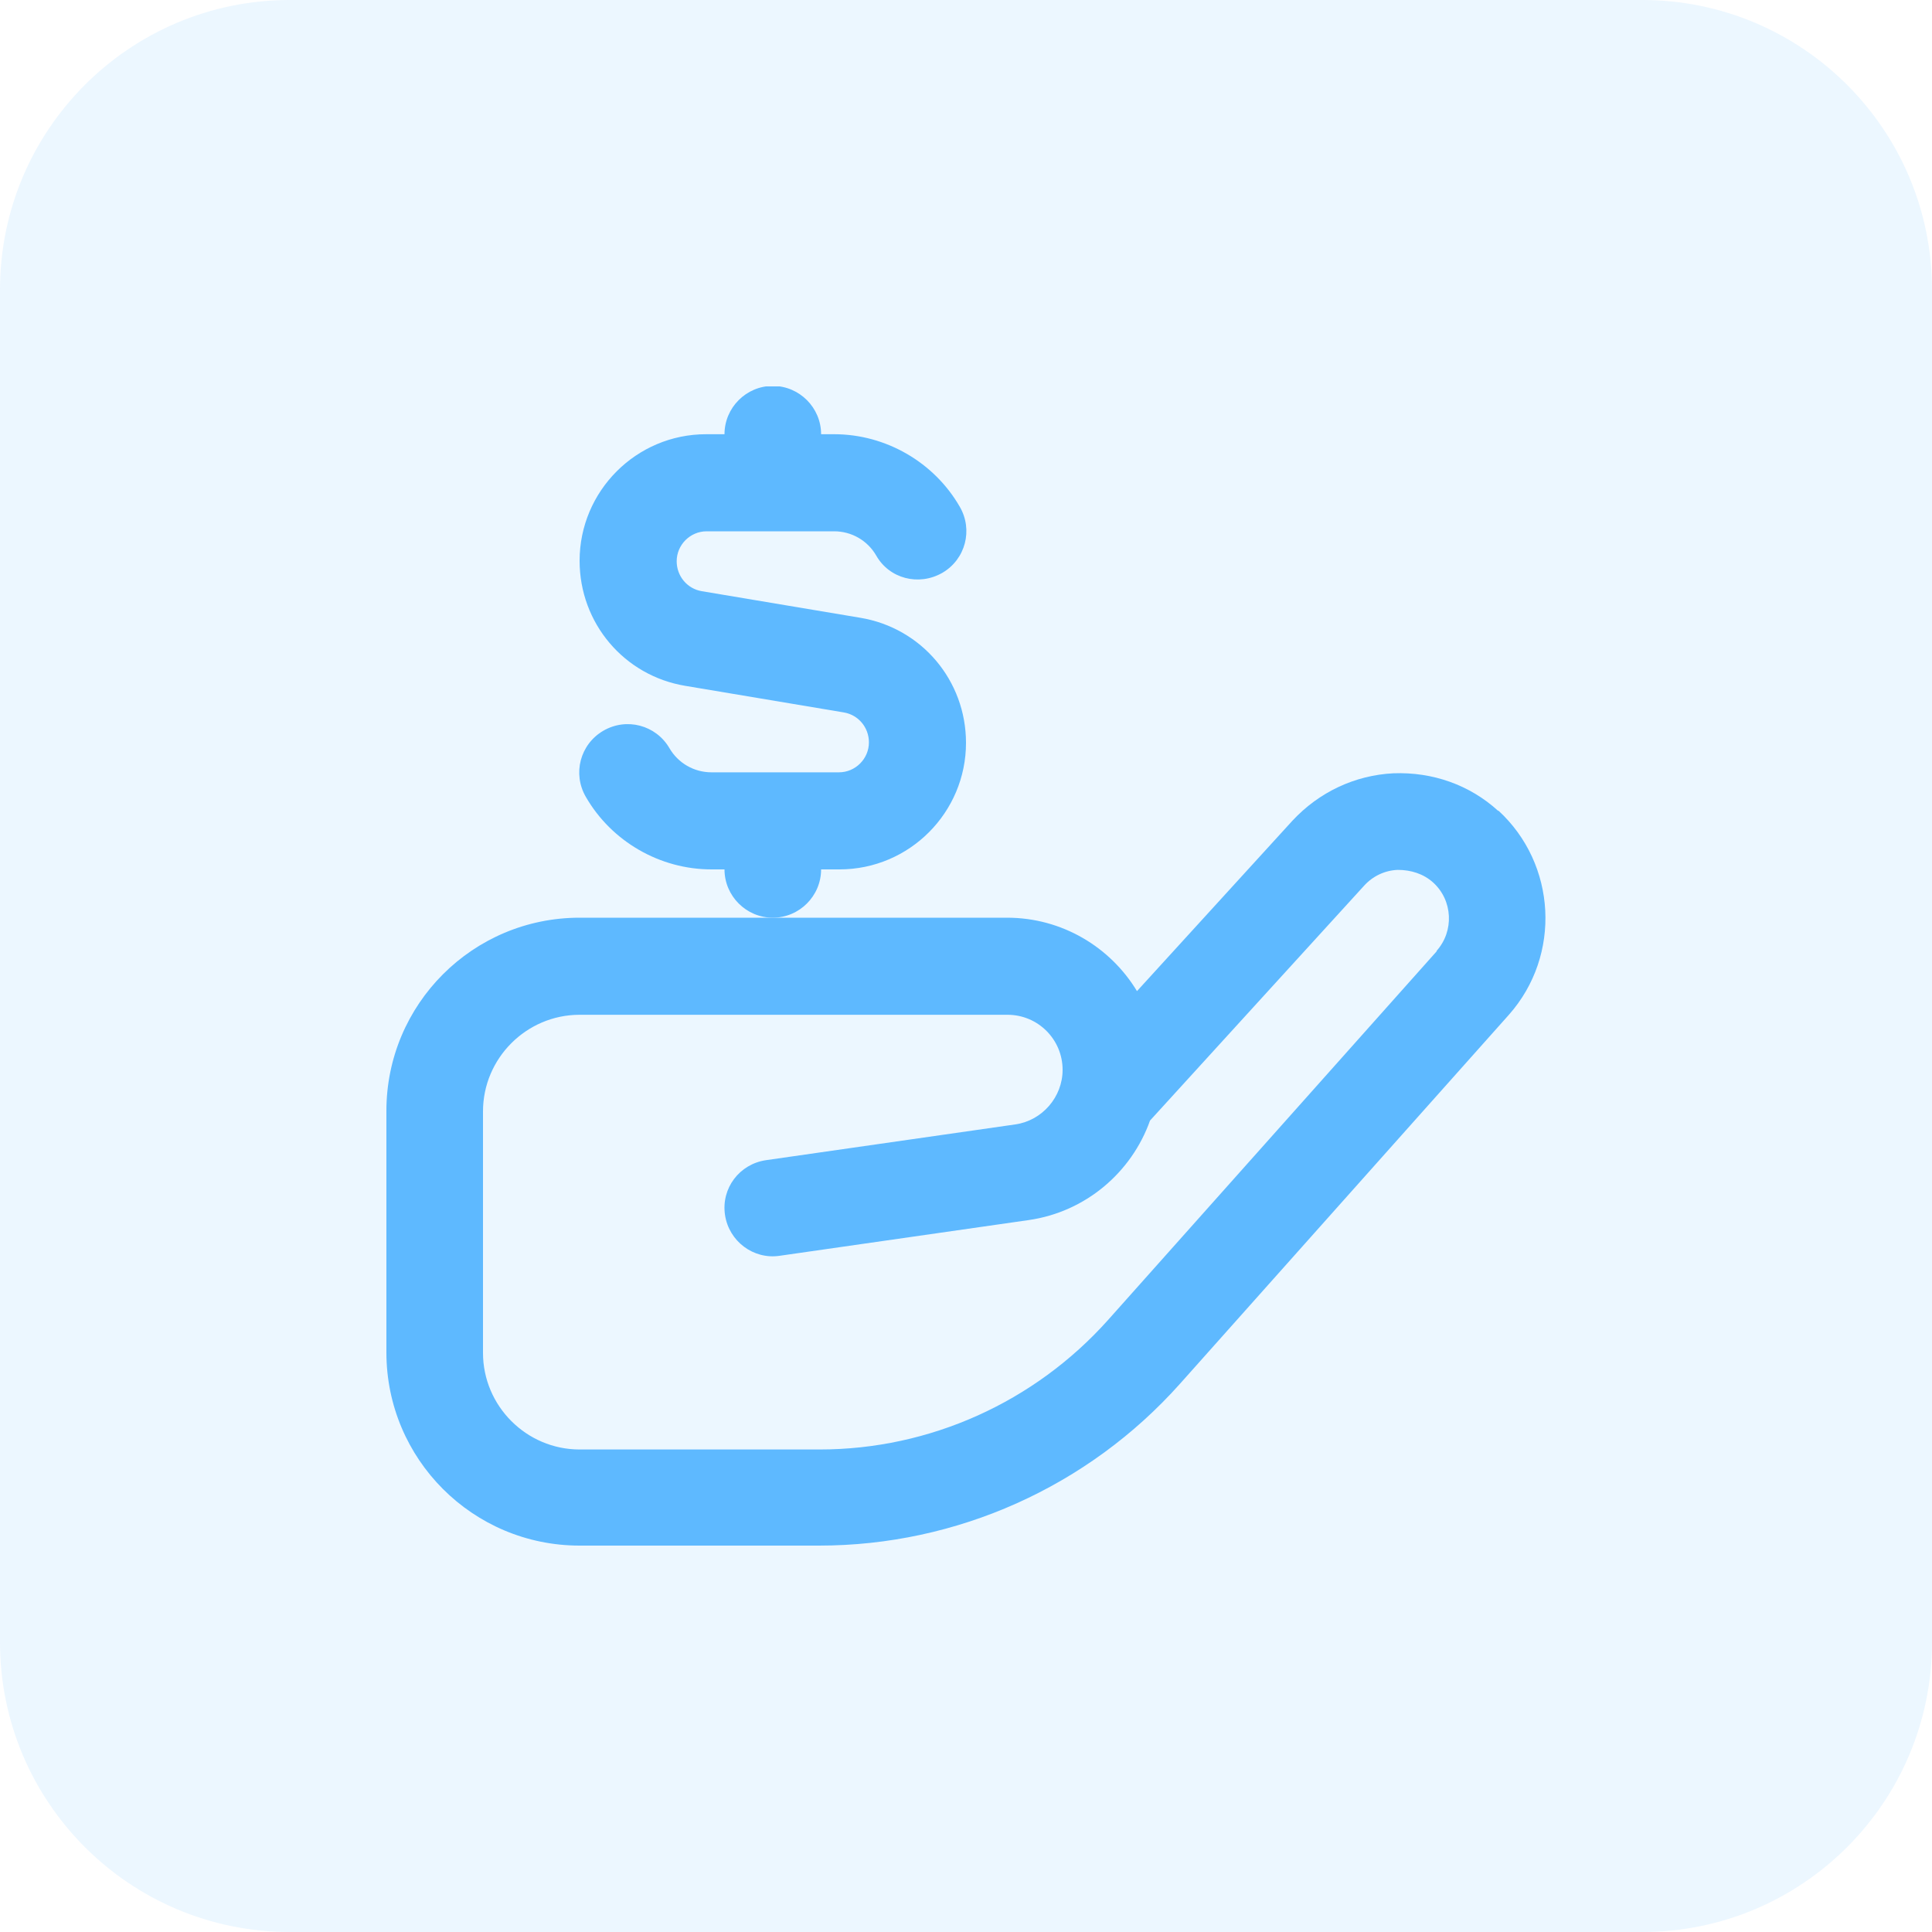
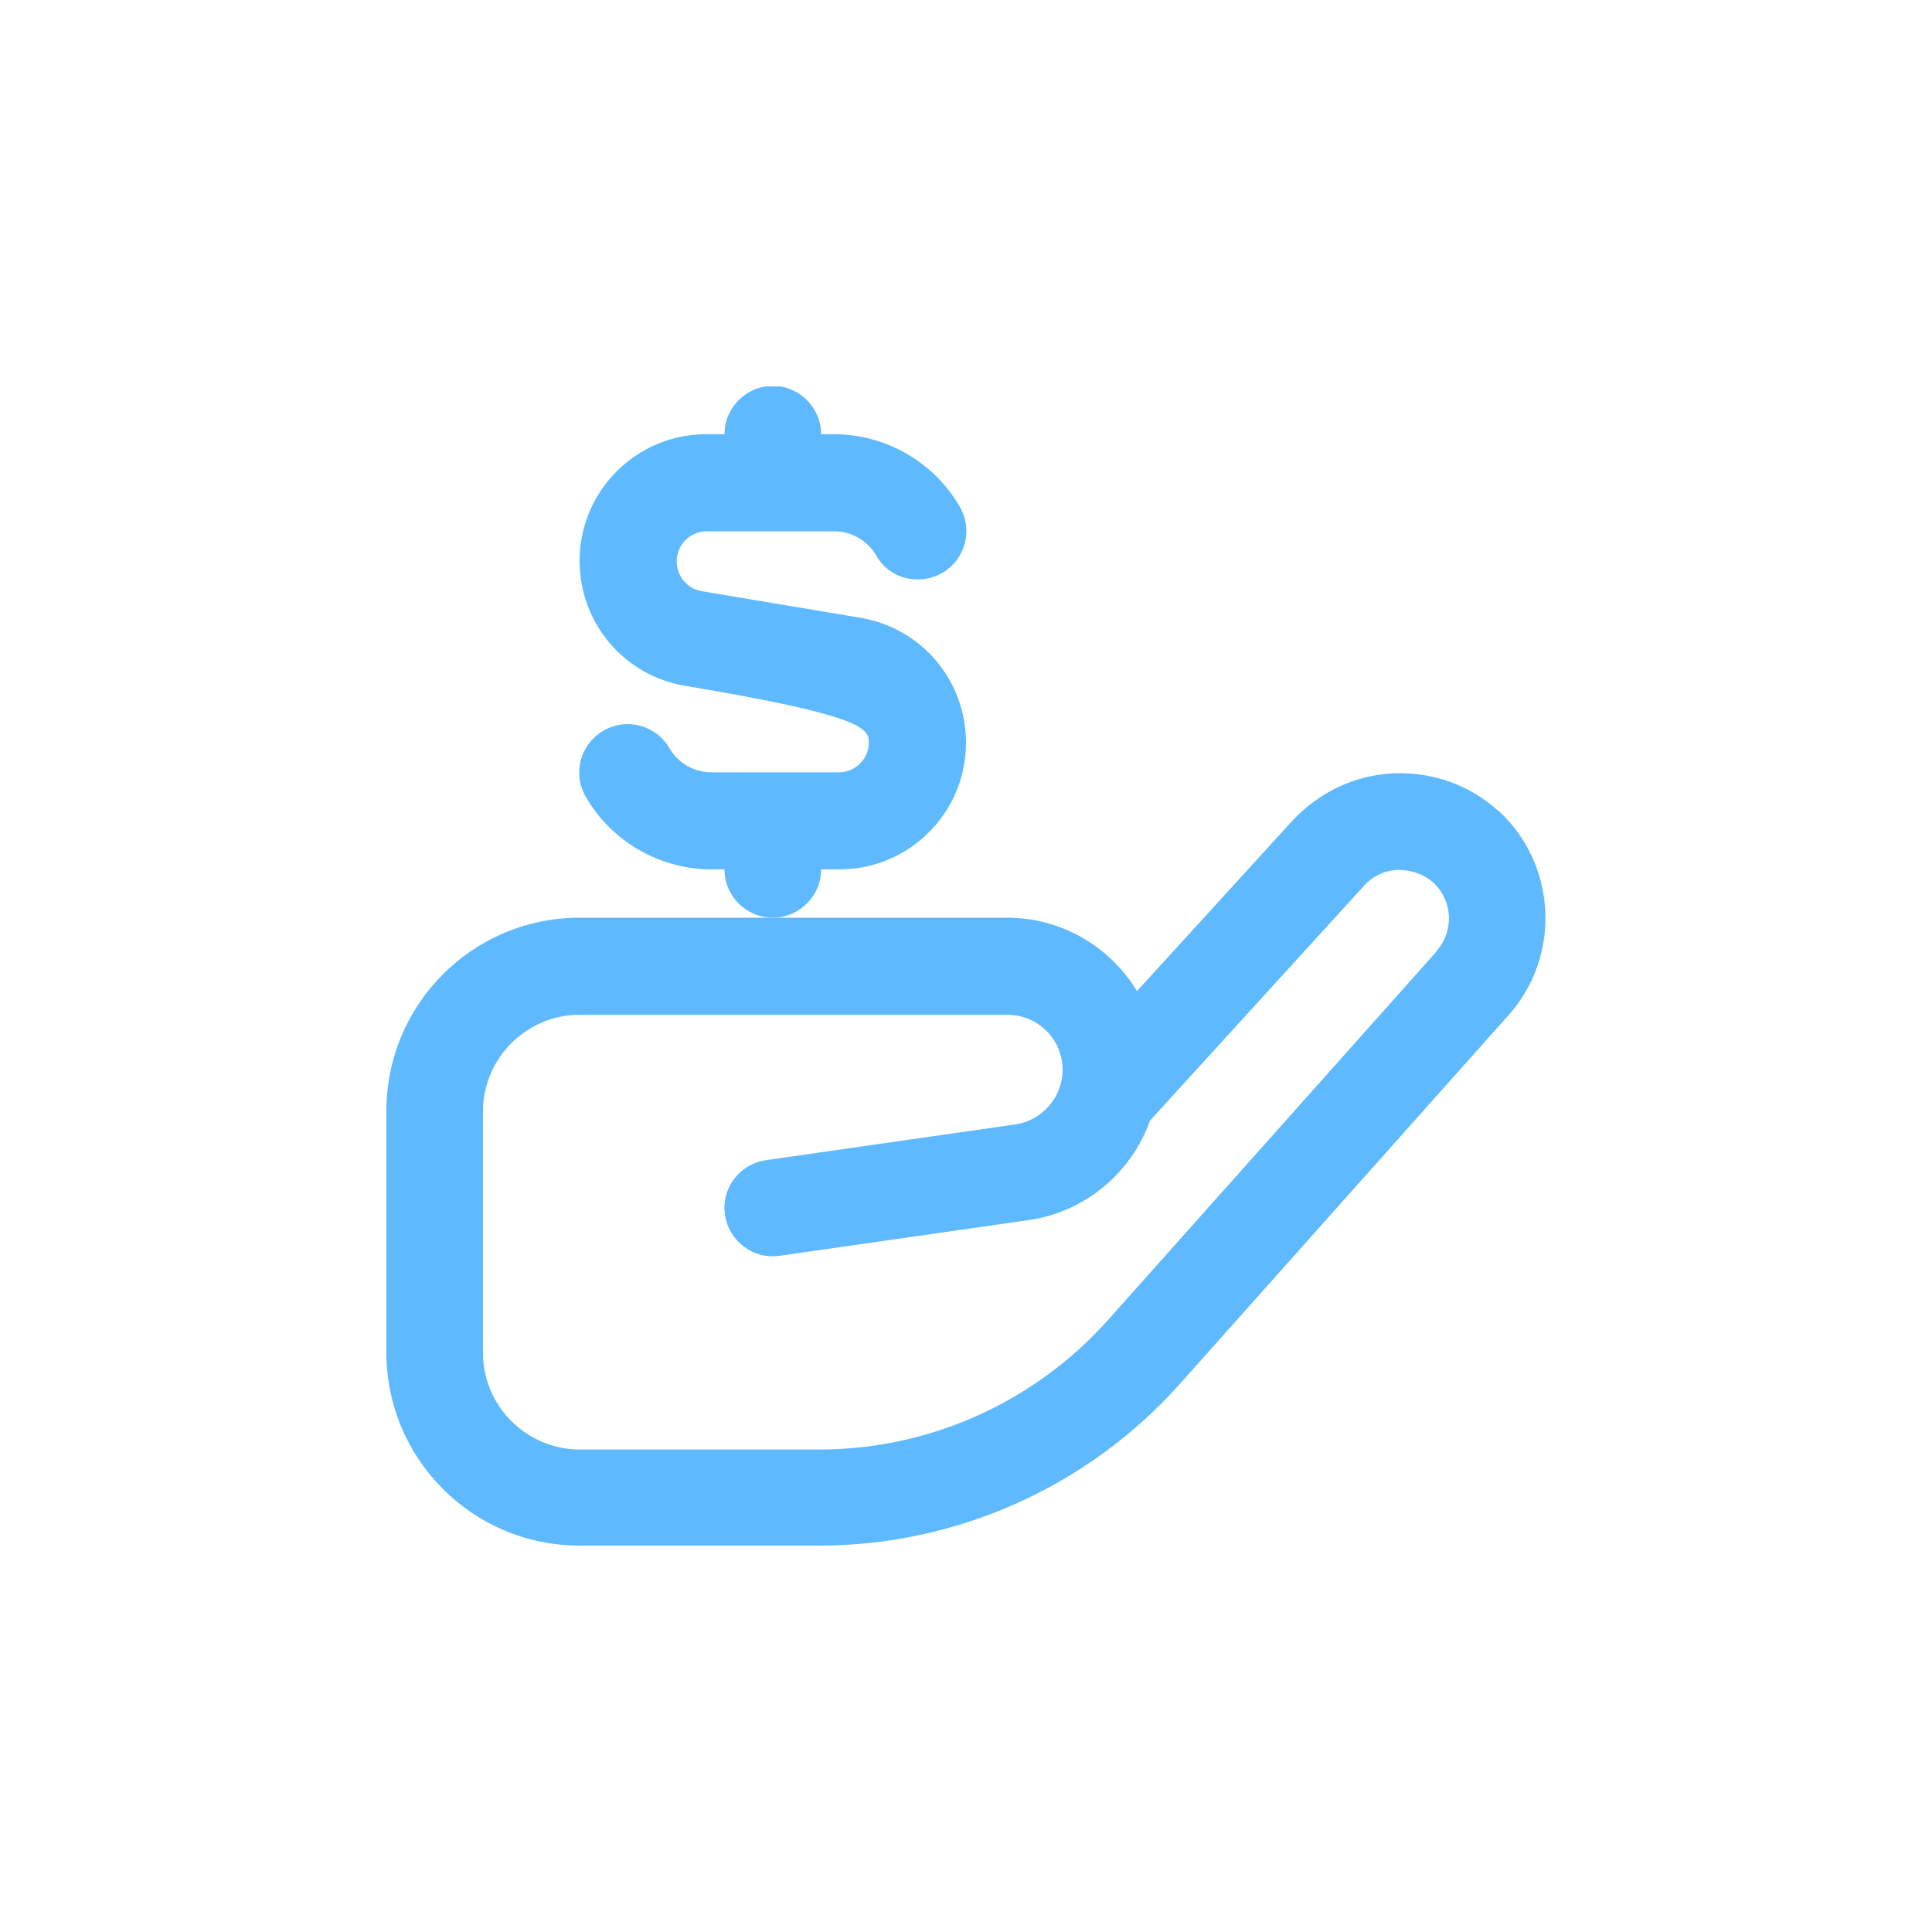
<svg xmlns="http://www.w3.org/2000/svg" width="80" height="80" viewBox="0 0 80 80" fill="none">
  <g opacity="0.12">
-     <path d="M0 12C0 5.373 5.373 0 12 0H68C74.627 0 80 5.373 80 12V68C80 74.627 74.627 80 68 80H12C5.373 80 0 74.627 0 68V12Z" fill="#5EB9FF" />
-   </g>
+     </g>
  <g clip-path="url(#clip0_318_555)">
    <path d="M62.04 33.58C60.86 32.5 59.32 31.96 57.7 32.02C56.1 32.1 54.62 32.8 53.52 33.98L47.08 41.04C45.98 39.22 43.98 38 41.7 38H24C19.58 38 16 41.58 16 46V56C16 60.42 19.58 64 24 64H33.92C39.62 64 45.06 61.56 48.86 57.3L62.48 42.02C64.66 39.56 64.46 35.78 62.04 33.56V33.58ZM59.5 39.38L45.88 54.66C42.84 58.06 38.5 60.02 33.94 60.02H24C21.8 60.02 20 58.22 20 56.02V46.02C20 43.82 21.8 42.02 24 42.02H41.72C42.98 42.02 44 43.04 44 44.3C44 45.42 43.16 46.4 42.04 46.56L31.72 48.04C30.62 48.2 29.86 49.2 30.02 50.3C30.18 51.4 31.2 52.16 32.28 52L42.6 50.52C44.96 50.18 46.86 48.54 47.62 46.4L56.48 36.68C56.84 36.28 57.34 36.04 57.88 36.02C58.42 36.02 58.94 36.18 59.34 36.54C60.16 37.28 60.22 38.56 59.48 39.38H59.5Z" fill="#5EB9FF" />
-     <path d="M34 36H34.76C37.66 36 40 33.64 40 30.76C40 28.18 38.16 26 35.62 25.58L29.06 24.48C28.46 24.38 28.02 23.86 28.02 23.24C28.02 22.56 28.58 22 29.26 22H34.54C35.26 22 35.92 22.38 36.28 23C36.82 23.96 38.04 24.28 39.02 23.72C39.98 23.16 40.3 21.94 39.74 20.98C38.68 19.14 36.68 17.98 34.54 17.98H34C34 16.88 33.1 15.98 32 15.98C30.9 15.98 30 16.88 30 17.98H29.24C26.34 17.98 24 20.34 24 23.22C24 25.8 25.84 27.98 28.38 28.4L34.94 29.5C35.54 29.6 35.98 30.12 35.98 30.74C35.98 31.42 35.42 31.98 34.74 31.98H29.46C28.74 31.98 28.08 31.6 27.72 30.98C27.16 30.02 25.94 29.7 24.98 30.26C24.02 30.82 23.7 32.04 24.26 33C25.32 34.84 27.32 36 29.46 36H30C30 37.1 30.9 38 32 38C33.1 38 34 37.1 34 36Z" fill="#5EB9FF" />
+     <path d="M34 36H34.76C37.66 36 40 33.64 40 30.76C40 28.18 38.16 26 35.62 25.58L29.06 24.48C28.46 24.38 28.02 23.86 28.02 23.24C28.02 22.56 28.58 22 29.26 22H34.54C35.26 22 35.92 22.38 36.28 23C36.82 23.96 38.04 24.28 39.02 23.72C39.98 23.16 40.3 21.94 39.74 20.98C38.68 19.14 36.68 17.98 34.54 17.98H34C34 16.88 33.1 15.98 32 15.98C30.9 15.98 30 16.88 30 17.98H29.24C26.34 17.98 24 20.34 24 23.22C24 25.8 25.84 27.98 28.38 28.4C35.54 29.6 35.98 30.12 35.98 30.74C35.98 31.42 35.42 31.98 34.74 31.98H29.46C28.74 31.98 28.08 31.6 27.72 30.98C27.16 30.02 25.94 29.7 24.98 30.26C24.02 30.82 23.7 32.04 24.26 33C25.32 34.84 27.32 36 29.46 36H30C30 37.1 30.9 38 32 38C33.1 38 34 37.1 34 36Z" fill="#5EB9FF" />
  </g>
  <defs>
    <clipPath id="clip0_318_555">
      <rect width="48" height="48" fill="white" transform="translate(16 16)" />
    </clipPath>
  </defs>
</svg>